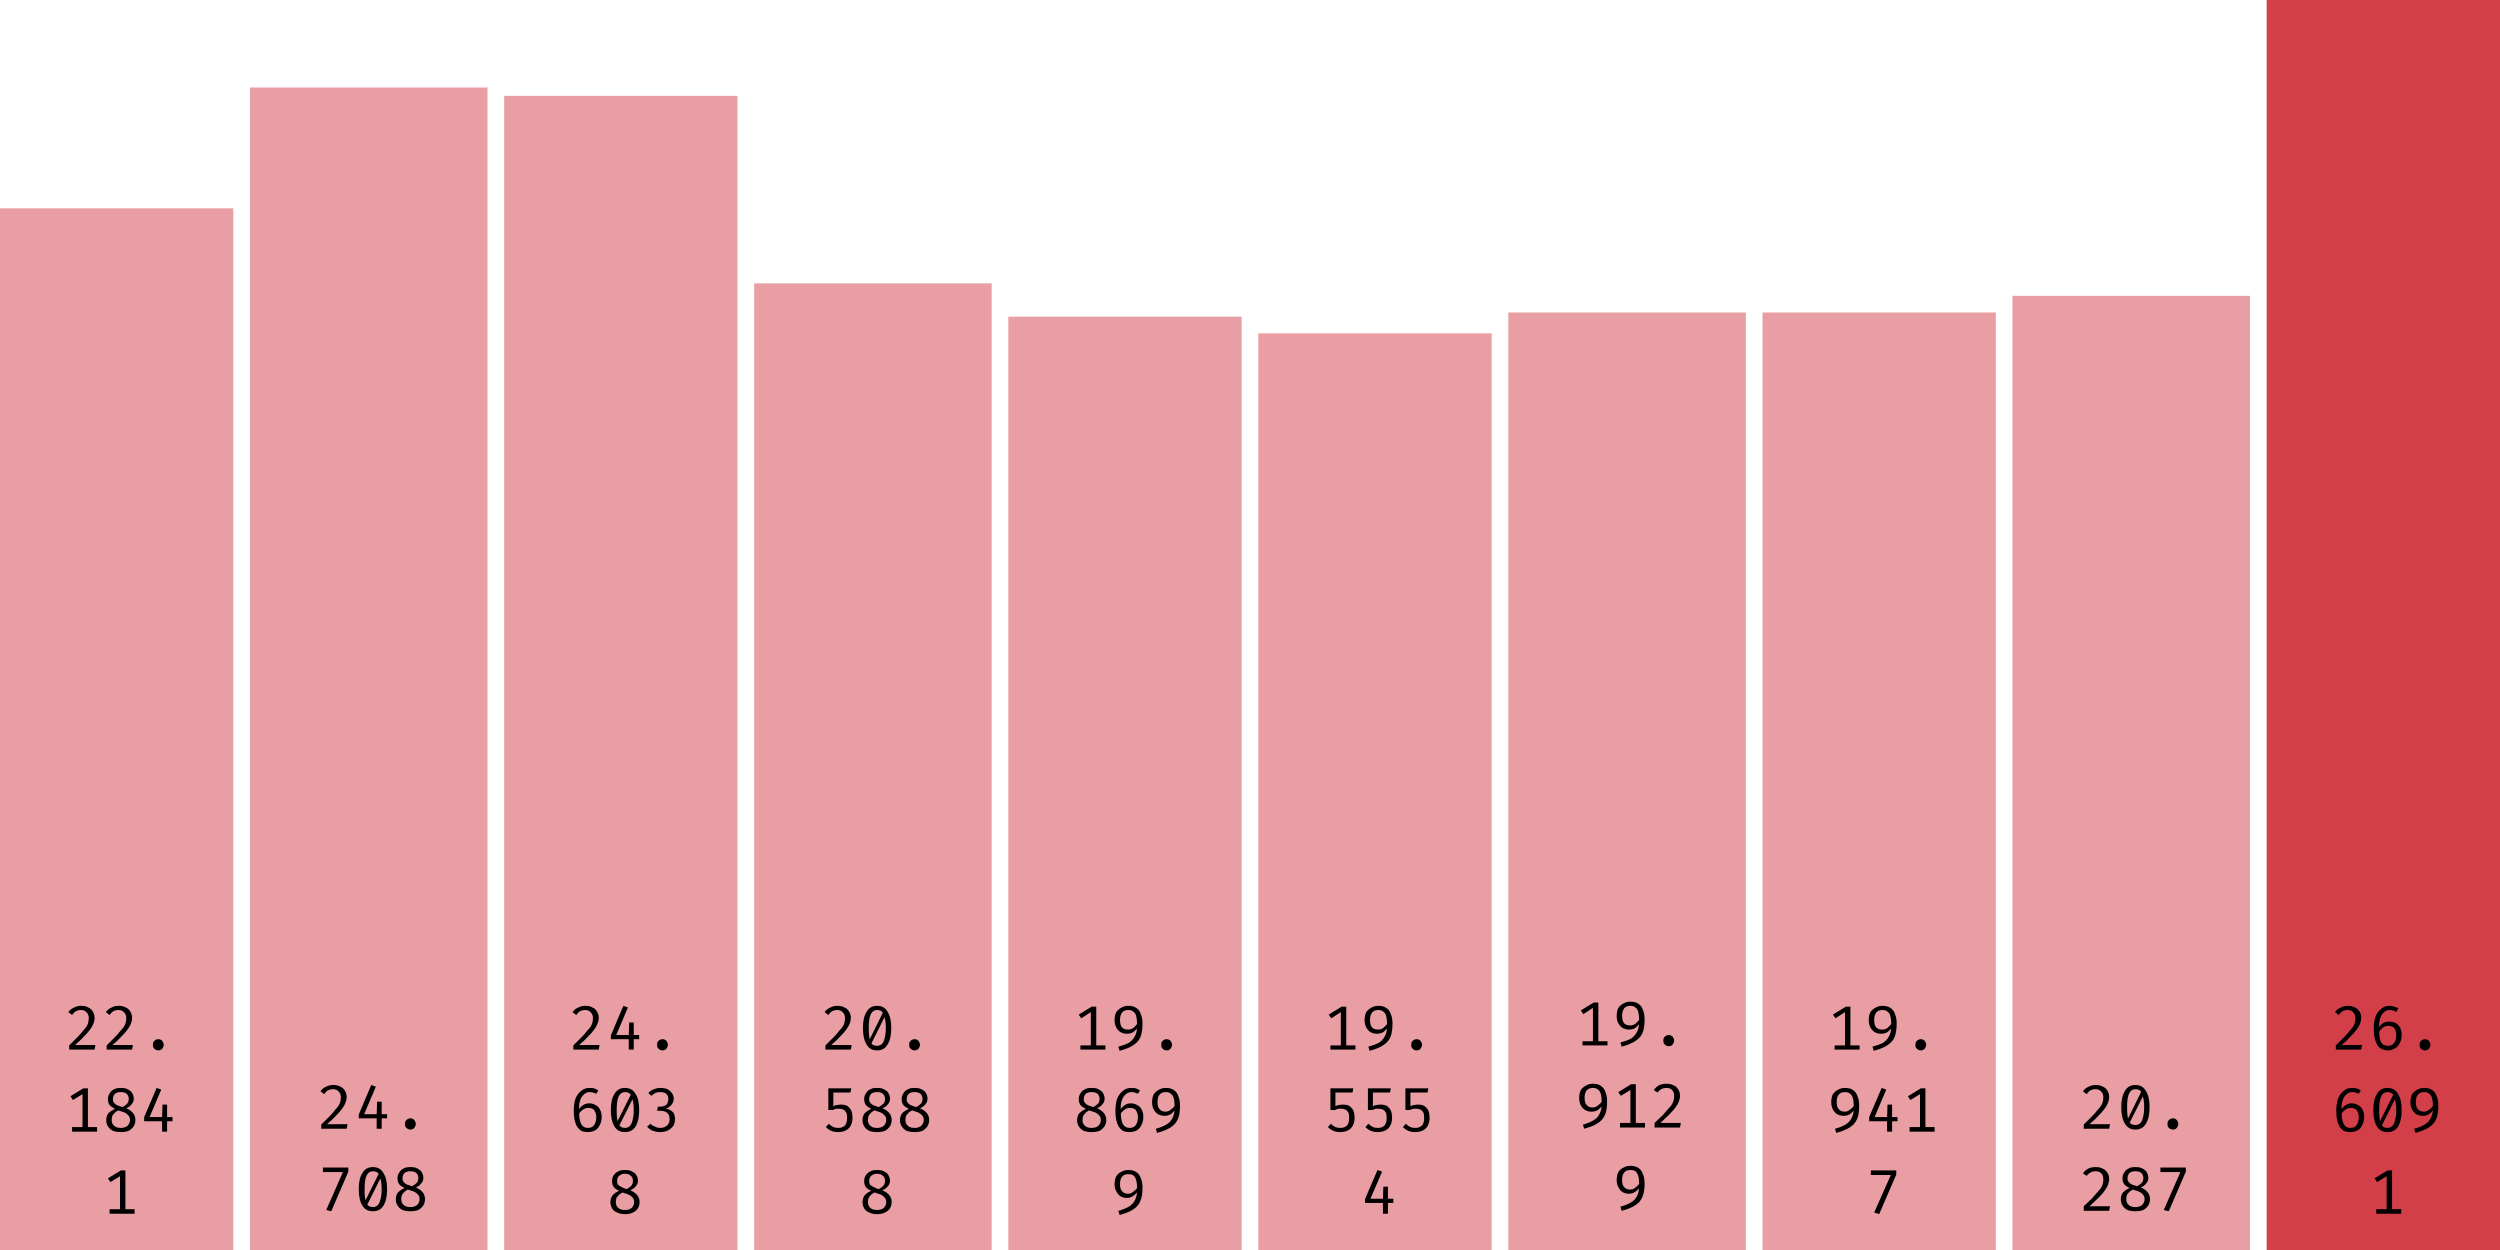
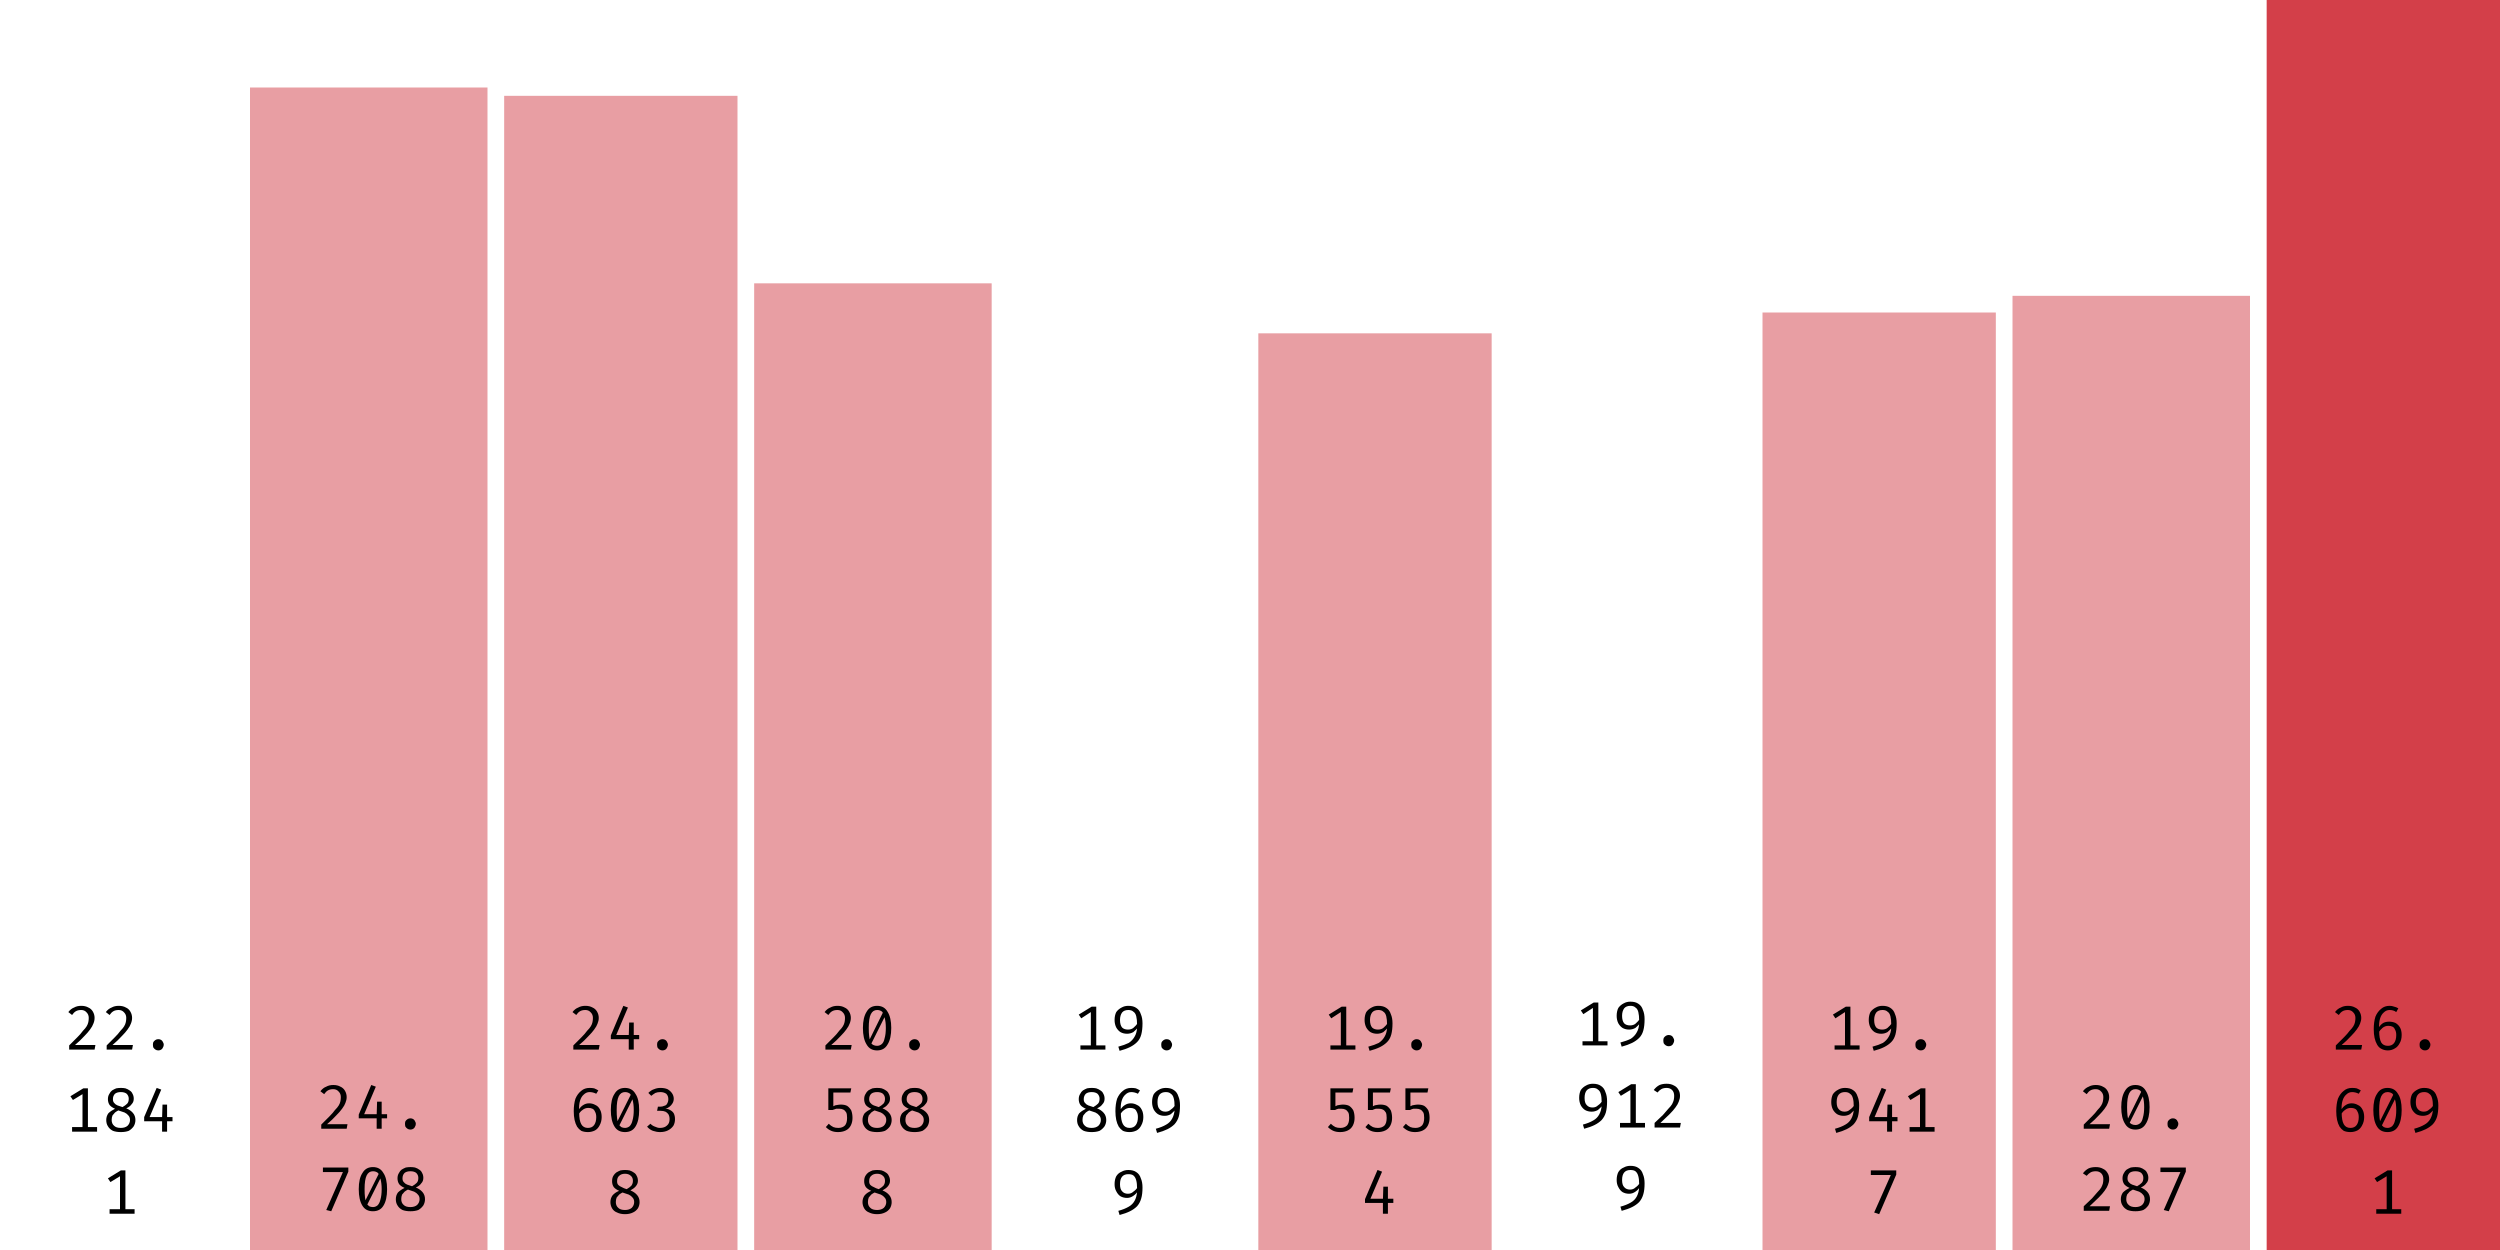
<svg xmlns="http://www.w3.org/2000/svg" width="600" height="300" viewBox="0 0 600 300">
-   <rect x="0" y="50" width="56" height="250" fill="rgba(211, 63, 73, 0.5)" />
  <path fill="black" d="M19.5 241.4L19.5 241.4Q20.5 241.4 21.2 241.8Q21.9 242.1 22.3 242.8Q22.7 243.5 22.7 244.3L22.7 244.3Q22.7 245.0 22.4 245.7Q22.2 246.3 21.6 247.1Q21.1 247.8 20.2 248.7Q19.3 249.7 18.0 250.8L18.0 250.8L22.9 250.8L22.7 251.9L16.6 251.9L16.6 250.9Q17.8 249.7 18.6 248.9Q19.4 248.1 19.9 247.4Q20.5 246.8 20.8 246.3Q21.1 245.8 21.2 245.3Q21.3 244.8 21.3 244.3L21.3 244.3Q21.3 243.5 20.8 243.0Q20.3 242.4 19.5 242.4L19.5 242.4Q18.7 242.4 18.2 242.7Q17.7 243.0 17.3 243.6L17.3 243.6L16.4 242.9Q17 242.1 17.8 241.8Q18.5 241.4 19.5 241.4ZM28.5 241.4L28.5 241.4Q29.5 241.4 30.2 241.8Q30.9 242.1 31.3 242.8Q31.7 243.5 31.7 244.3L31.7 244.3Q31.7 245.0 31.4 245.7Q31.2 246.3 30.6 247.1Q30.1 247.8 29.2 248.7Q28.3 249.7 27.0 250.8L27.0 250.8L31.9 250.8L31.7 251.9L25.6 251.9L25.6 250.9Q26.8 249.7 27.6 248.9Q28.4 248.1 28.9 247.4Q29.5 246.8 29.8 246.3Q30.1 245.8 30.2 245.3Q30.3 244.8 30.3 244.3L30.3 244.3Q30.3 243.5 29.8 243.0Q29.3 242.4 28.5 242.4L28.5 242.4Q27.7 242.4 27.2 242.7Q26.7 243.0 26.3 243.6L26.3 243.6L25.4 242.9Q26 242.1 26.8 241.8Q27.5 241.4 28.5 241.4ZM36.7 250.7L36.7 250.7Q36.7 250.4 36.8 250.1Q37.0 249.8 37.3 249.6Q37.6 249.4 38.0 249.4L38.0 249.4Q38.4 249.4 38.7 249.6Q39.0 249.8 39.1 250.1Q39.3 250.4 39.3 250.7L39.3 250.7Q39.3 251.1 39.1 251.4Q39.0 251.7 38.7 251.9Q38.4 252.1 38.0 252.1L38.0 252.1Q37.6 252.1 37.3 251.9Q37.0 251.7 36.8 251.4Q36.7 251.1 36.7 250.7Z M20 261.2L21.1 261.2L21.1 271.3L19.8 271.3L19.8 262.6L17.5 264.0L16.9 263.1L20 261.2ZM17.3 270.5L23.3 270.5L23.3 271.6L17.3 271.6L17.3 270.5ZM32.1 263.7L32.1 263.7Q32.1 264.5 31.6 265.0Q31.2 265.6 30.3 266.0L30.3 266.0Q31.3 266.4 31.9 267.1Q32.5 267.8 32.5 268.8L32.5 268.8Q32.5 269.6 32.1 270.3Q31.6 271.0 30.9 271.4Q30.1 271.7 29.0 271.7L29.0 271.7Q27.9 271.7 27.1 271.4Q26.3 271.0 25.9 270.3Q25.5 269.7 25.5 268.8L25.5 268.8Q25.5 267.9 26.0 267.2Q26.6 266.6 27.6 266.1L27.6 266.1Q26.7 265.7 26.3 265.2Q25.9 264.6 25.9 263.8L25.9 263.8Q25.9 263.1 26.2 262.6Q26.5 262.0 26.9 261.7Q27.4 261.4 27.9 261.2Q28.5 261.1 29 261.1L29 261.1Q29.6 261.1 30.1 261.2Q30.7 261.4 31.1 261.7Q31.6 262.0 31.8 262.5Q32.1 263.0 32.1 263.7ZM31.2 268.8L31.2 268.8Q31.2 268.1 30.8 267.7Q30.5 267.3 29.9 267.0Q29.2 266.8 28.4 266.5L28.4 266.5Q28.0 266.7 27.6 267.0Q27.3 267.3 27.0 267.7Q26.8 268.2 26.8 268.8L26.8 268.8Q26.8 269.7 27.4 270.2Q27.9 270.7 29.0 270.7L29.0 270.7Q30.0 270.7 30.6 270.2Q31.2 269.6 31.2 268.8ZM27.1 263.8L27.1 263.8Q27.1 264.4 27.4 264.7Q27.7 265.1 28.2 265.3Q28.7 265.5 29.4 265.7L29.4 265.7Q30.1 265.3 30.5 264.9Q30.9 264.5 30.9 263.7L30.9 263.7Q30.9 263.0 30.4 262.5Q29.9 262.1 29 262.1L29 262.1Q28.1 262.1 27.6 262.5Q27.1 263.0 27.1 263.8ZM34.6 268.1L37.6 261.1L38.7 261.5L35.9 268.1L41.4 268.1L41.4 269.1L34.6 269.1L34.6 268.1ZM39.0 265.1L40.1 265.1L40.1 271.6L38.9 271.6L38.9 268.3L39.0 265.1Z M29 280.9L30.1 280.9L30.1 291.0L28.8 291.0L28.8 282.3L26.5 283.7L25.9 282.8L29 280.9ZM26.3 290.2L32.3 290.2L32.3 291.3L26.3 291.3L26.3 290.2Z " />
  <rect x="60" y="21" width="57" height="279" fill="rgba(211, 63, 73, 0.5)" />
  <path fill="black" d="M80.0 260.4L80.0 260.4Q81.0 260.4 81.7 260.8Q82.4 261.1 82.8 261.8Q83.2 262.5 83.2 263.3L83.2 263.3Q83.2 264.0 82.9 264.7Q82.7 265.3 82.1 266.1Q81.6 266.8 80.7 267.7Q79.8 268.7 78.5 269.8L78.5 269.8L83.4 269.8L83.2 270.9L77.1 270.9L77.1 269.9Q78.3 268.7 79.1 267.9Q79.9 267.1 80.4 266.4Q81.0 265.8 81.3 265.3Q81.6 264.8 81.7 264.3Q81.8 263.8 81.8 263.3L81.8 263.3Q81.8 262.5 81.3 262.0Q80.8 261.4 80.0 261.4L80.0 261.4Q79.2 261.4 78.7 261.7Q78.2 262.0 77.8 262.6L77.8 262.6L76.9 261.9Q77.5 261.1 78.3 260.8Q79 260.4 80.0 260.4ZM86.1 267.5L89.1 260.4L90.2 260.8L87.4 267.4L92.9 267.4L92.9 268.4L86.1 268.4L86.1 267.5ZM90.5 264.4L91.6 264.4L91.6 270.9L90.4 270.9L90.4 267.6L90.5 264.4ZM97.2 269.7L97.2 269.7Q97.2 269.4 97.3 269.1Q97.5 268.8 97.8 268.6Q98.1 268.4 98.5 268.4L98.5 268.4Q98.9 268.4 99.2 268.6Q99.5 268.8 99.6 269.1Q99.8 269.4 99.8 269.7L99.8 269.7Q99.8 270.1 99.6 270.4Q99.5 270.7 99.2 270.9Q98.9 271.1 98.5 271.1L98.5 271.1Q98.1 271.1 97.8 270.9Q97.5 270.7 97.3 270.4Q97.2 270.1 97.2 269.7Z M83.6 281.2L79.5 290.7L78.3 290.4L82.3 281.3L77.5 281.3L77.5 280.2L83.6 280.2L83.6 281.2ZM89.5 280.1L89.5 280.1Q91.2 280.1 92.0 281.5Q92.9 282.8 92.9 285.4L92.9 285.4Q92.9 288.0 92.0 289.4Q91.2 290.7 89.5 290.7L89.5 290.7Q87.8 290.7 87.0 289.4Q86.1 288.0 86.1 285.4L86.1 285.4Q86.1 282.8 87.0 281.5Q87.8 280.1 89.5 280.1ZM89.5 281.1L89.5 281.1Q88.5 281.1 88 282.1Q87.5 283.1 87.5 285.4L87.5 285.4Q87.5 286.6 87.6 287.4Q87.7 288.2 87.9 288.7Q88.2 289.2 88.6 289.5Q89.0 289.7 89.5 289.7L89.5 289.7Q90.1 289.7 90.6 289.3Q91.1 288.8 91.3 287.9Q91.6 286.9 91.6 285.4L91.6 285.4Q91.6 283.9 91.3 282.9Q91.1 282.0 90.7 281.5Q90.2 281.1 89.5 281.1ZM87.6 288.3L91.0 281.5L91.4 282.6L88.1 289.2L87.6 288.3ZM101.6 282.7L101.6 282.7Q101.6 283.5 101.1 284.0Q100.7 284.6 99.8 285.0L99.8 285.0Q100.8 285.4 101.4 286.1Q102.0 286.8 102.0 287.8L102.0 287.8Q102.0 288.6 101.6 289.3Q101.1 290.0 100.4 290.4Q99.6 290.7 98.5 290.7L98.5 290.7Q97.4 290.7 96.6 290.4Q95.8 290.0 95.4 289.3Q95.0 288.7 95.0 287.8L95.0 287.8Q95.0 286.9 95.5 286.2Q96.1 285.6 97.1 285.1L97.1 285.1Q96.2 284.7 95.8 284.2Q95.4 283.6 95.4 282.8L95.4 282.8Q95.4 282.1 95.7 281.6Q96.0 281.0 96.4 280.7Q96.9 280.4 97.4 280.2Q98.0 280.1 98.5 280.1L98.5 280.1Q99.1 280.1 99.6 280.2Q100.2 280.4 100.6 280.7Q101.1 281.0 101.3 281.5Q101.6 282.0 101.6 282.7ZM100.7 287.8L100.7 287.8Q100.7 287.1 100.3 286.7Q100.0 286.3 99.4 286.0Q98.7 285.8 97.9 285.5L97.9 285.5Q97.5 285.7 97.1 286.0Q96.8 286.3 96.5 286.7Q96.3 287.2 96.3 287.8L96.3 287.8Q96.3 288.7 96.9 289.2Q97.4 289.7 98.5 289.7L98.5 289.7Q99.5 289.7 100.1 289.2Q100.7 288.6 100.7 287.8ZM96.6 282.8L96.6 282.8Q96.6 283.4 96.9 283.7Q97.2 284.1 97.7 284.3Q98.2 284.5 98.9 284.7L98.9 284.7Q99.6 284.3 100.0 283.9Q100.4 283.5 100.4 282.7L100.4 282.7Q100.4 282.0 99.9 281.5Q99.4 281.1 98.5 281.1L98.5 281.1Q97.6 281.1 97.1 281.5Q96.6 282.0 96.6 282.8Z " />
  <rect x="121" y="23" width="56" height="277" fill="rgba(211, 63, 73, 0.5)" />
  <path fill="black" d="M140.5 241.4L140.5 241.4Q141.5 241.4 142.2 241.8Q142.9 242.1 143.3 242.8Q143.7 243.5 143.7 244.3L143.7 244.3Q143.7 245.0 143.4 245.7Q143.2 246.3 142.6 247.1Q142.1 247.8 141.2 248.7Q140.3 249.7 139.0 250.8L139.0 250.8L143.9 250.8L143.7 251.9L137.6 251.9L137.6 250.9Q138.8 249.7 139.6 248.9Q140.4 248.1 140.9 247.4Q141.5 246.8 141.8 246.3Q142.1 245.8 142.2 245.3Q142.3 244.8 142.3 244.3L142.3 244.3Q142.3 243.5 141.8 243.0Q141.3 242.4 140.5 242.4L140.5 242.4Q139.7 242.4 139.2 242.7Q138.7 243.0 138.3 243.6L138.3 243.6L137.4 242.9Q138 242.1 138.8 241.8Q139.5 241.4 140.5 241.4ZM146.6 248.5L149.6 241.4L150.7 241.8L147.9 248.4L153.4 248.4L153.4 249.4L146.6 249.4L146.6 248.5ZM151.0 245.4L152.1 245.4L152.1 251.9L150.9 251.9L150.9 248.6L151.0 245.4ZM157.7 250.7L157.7 250.7Q157.7 250.4 157.8 250.1Q158.0 249.8 158.3 249.6Q158.6 249.4 159.0 249.4L159.0 249.4Q159.4 249.4 159.7 249.6Q160.0 249.8 160.1 250.1Q160.3 250.4 160.3 250.7L160.3 250.7Q160.3 251.1 160.1 251.4Q160.0 251.7 159.7 251.9Q159.4 252.1 159.0 252.1L159.0 252.1Q158.6 252.1 158.3 251.9Q158.0 251.7 157.8 251.4Q157.7 251.1 157.7 250.7Z M141.5 261.1L141.5 261.1Q142.1 261.1 142.6 261.2Q143.1 261.4 143.6 261.7L143.6 261.7L143.1 262.5Q142.7 262.3 142.3 262.2Q141.9 262.1 141.5 262.1L141.5 262.1Q140.7 262.1 140.1 262.7Q139.5 263.2 139.2 264.2Q138.9 265.2 139.0 266.6L139.0 266.6L139.0 267.0Q139.0 268.9 139.5 269.8Q140.0 270.7 141.1 270.7L141.1 270.7Q142.1 270.7 142.6 270.0Q143.1 269.3 143.1 268.1L143.1 268.1Q143.1 267.3 142.8 266.8Q142.6 266.3 142.2 266.1Q141.8 265.9 141.2 265.9L141.2 265.9Q140.4 265.9 139.8 266.4Q139.2 266.8 138.8 267.6L138.8 267.6L138.8 266.5Q139.3 265.6 140.0 265.2Q140.6 264.8 141.4 264.8L141.4 264.8Q142.2 264.8 142.9 265.2Q143.6 265.5 144.0 266.3Q144.4 267.0 144.4 268.1L144.4 268.1Q144.4 269.2 143.9 270.1Q143.5 270.9 142.8 271.3Q142.0 271.7 141.1 271.7L141.1 271.7Q140.2 271.7 139.5 271.4Q138.9 271.0 138.5 270.4Q138.1 269.7 137.9 268.8Q137.7 267.8 137.7 266.7L137.7 266.7Q137.7 265.0 138.1 263.7Q138.6 262.5 139.5 261.8Q140.3 261.1 141.5 261.1ZM150 261.1L150 261.1Q151.7 261.1 152.5 262.5Q153.4 263.8 153.4 266.4L153.4 266.4Q153.4 269.0 152.5 270.4Q151.7 271.7 150 271.7L150 271.7Q148.3 271.7 147.5 270.4Q146.6 269.0 146.6 266.4L146.6 266.4Q146.6 263.8 147.5 262.5Q148.3 261.1 150 261.1ZM150 262.1L150 262.1Q149.0 262.1 148.5 263.1Q148.0 264.1 148.0 266.4L148.0 266.4Q148.0 267.6 148.1 268.4Q148.2 269.2 148.4 269.7Q148.7 270.2 149.1 270.5Q149.5 270.7 150 270.7L150 270.7Q150.6 270.7 151.1 270.3Q151.6 269.8 151.8 268.9Q152.1 267.9 152.1 266.4L152.1 266.4Q152.1 264.9 151.8 263.9Q151.6 263.0 151.2 262.5Q150.7 262.1 150 262.1ZM148.1 269.3L151.5 262.5L151.9 263.6L148.6 270.2L148.1 269.3ZM158.5 261.1L158.5 261.1Q159.5 261.1 160.2 261.4Q160.9 261.8 161.3 262.4Q161.7 263.0 161.7 263.7L161.7 263.7Q161.7 264.3 161.4 264.8Q161.1 265.3 160.7 265.6Q160.2 266.0 159.7 266.1L159.7 266.1Q160.3 266.1 160.8 266.4Q161.4 266.7 161.7 267.2Q162.0 267.8 162.0 268.6L162.0 268.6Q162.0 269.5 161.6 270.2Q161.1 270.9 160.3 271.3Q159.5 271.7 158.4 271.7L158.4 271.7Q157.6 271.7 156.7 271.4Q155.9 271.1 155.3 270.4L155.3 270.4L156.1 269.7Q156.6 270.2 157.2 270.4Q157.8 270.7 158.4 270.7L158.4 270.7Q159.5 270.7 160.1 270.1Q160.7 269.6 160.7 268.6L160.7 268.6Q160.7 267.9 160.4 267.4Q160.1 267.0 159.7 266.8Q159.2 266.6 158.6 266.6L158.6 266.6L157.7 266.6L157.9 265.6L158.5 265.6Q159.0 265.6 159.4 265.4Q159.9 265.3 160.1 264.9Q160.4 264.4 160.4 263.8L160.4 263.8Q160.4 263.0 159.9 262.5Q159.3 262.1 158.5 262.1L158.5 262.1Q157.8 262.1 157.3 262.3Q156.8 262.6 156.3 263.0L156.3 263.0L155.6 262.3Q156.3 261.6 157.0 261.4Q157.7 261.1 158.5 261.1Z M153.1 283.4L153.1 283.4Q153.1 284.1 152.6 284.7Q152.2 285.2 151.3 285.7L151.3 285.7Q152.3 286.1 152.9 286.8Q153.5 287.5 153.5 288.5L153.5 288.5Q153.5 289.3 153.1 290.0Q152.6 290.7 151.9 291.0Q151.1 291.4 150.0 291.4L150.0 291.4Q148.9 291.4 148.1 291.0Q147.3 290.7 146.9 290.0Q146.5 289.3 146.5 288.5L146.5 288.5Q146.5 287.6 147.0 286.9Q147.6 286.2 148.6 285.8L148.6 285.8Q147.7 285.4 147.3 284.9Q146.9 284.3 146.9 283.5L146.9 283.5Q146.9 282.7 147.2 282.2Q147.5 281.7 147.9 281.4Q148.4 281.1 148.9 280.9Q149.5 280.8 150 280.8L150 280.8Q150.6 280.8 151.1 280.9Q151.7 281.1 152.1 281.4Q152.6 281.7 152.8 282.2Q153.1 282.7 153.1 283.4ZM152.2 288.5L152.2 288.5Q152.2 287.8 151.8 287.4Q151.5 287.0 150.9 286.7Q150.2 286.5 149.4 286.2L149.4 286.2Q149.0 286.4 148.6 286.7Q148.3 287.0 148.0 287.4Q147.8 287.9 147.8 288.5L147.8 288.5Q147.8 289.4 148.4 289.9Q148.9 290.4 150.0 290.4L150.0 290.4Q151.0 290.4 151.6 289.9Q152.2 289.3 152.2 288.5ZM148.1 283.5L148.1 283.5Q148.1 284.1 148.4 284.4Q148.7 284.7 149.2 284.9Q149.7 285.2 150.4 285.4L150.4 285.4Q151.1 285.0 151.5 284.6Q151.9 284.1 151.9 283.4L151.9 283.4Q151.9 282.6 151.4 282.2Q150.9 281.7 150 281.7L150 281.7Q149.1 281.7 148.6 282.2Q148.1 282.6 148.1 283.5Z " />
  <rect x="181" y="68" width="57" height="232" fill="rgba(211, 63, 73, 0.5)" />
  <path fill="black" d="M201.0 241.4L201.0 241.4Q202.0 241.4 202.7 241.8Q203.4 242.1 203.8 242.8Q204.2 243.5 204.2 244.3L204.2 244.3Q204.2 245.0 203.9 245.7Q203.7 246.3 203.1 247.1Q202.6 247.8 201.7 248.7Q200.8 249.7 199.5 250.8L199.5 250.8L204.4 250.8L204.2 251.9L198.1 251.9L198.1 250.9Q199.3 249.7 200.1 248.9Q200.9 248.1 201.4 247.4Q202.0 246.8 202.3 246.3Q202.6 245.8 202.7 245.3Q202.8 244.8 202.8 244.3L202.8 244.3Q202.8 243.5 202.3 243.0Q201.8 242.4 201.0 242.4L201.0 242.4Q200.2 242.4 199.7 242.7Q199.2 243.0 198.8 243.6L198.8 243.6L197.9 242.9Q198.5 242.1 199.3 241.8Q200 241.4 201.0 241.4ZM210.5 241.4L210.5 241.4Q212.2 241.4 213.0 242.8Q213.9 244.2 213.9 246.7L213.9 246.7Q213.9 249.3 213.0 250.7Q212.2 252.1 210.5 252.1L210.5 252.1Q208.8 252.1 208.0 250.7Q207.1 249.3 207.1 246.7L207.1 246.7Q207.1 244.2 208.0 242.8Q208.8 241.4 210.5 241.4ZM210.5 242.4L210.5 242.4Q209.5 242.4 209 243.4Q208.5 244.4 208.5 246.7L208.5 246.7Q208.5 247.9 208.6 248.7Q208.7 249.5 208.9 250.1Q209.2 250.6 209.6 250.8Q210.0 251.0 210.5 251.0L210.5 251.0Q211.1 251.0 211.6 250.6Q212.1 250.2 212.3 249.2Q212.6 248.2 212.6 246.7L212.6 246.7Q212.6 245.2 212.3 244.2Q212.1 243.3 211.7 242.8Q211.2 242.4 210.5 242.4ZM208.6 249.7L212.0 242.8L212.4 243.9L209.1 250.5L208.6 249.7ZM218.2 250.7L218.2 250.7Q218.2 250.4 218.3 250.1Q218.5 249.8 218.8 249.6Q219.1 249.4 219.5 249.4L219.5 249.4Q219.9 249.4 220.2 249.6Q220.5 249.8 220.6 250.1Q220.8 250.4 220.8 250.7L220.8 250.7Q220.8 251.1 220.6 251.4Q220.5 251.7 220.2 251.9Q219.9 252.1 219.5 252.1L219.5 252.1Q219.1 252.1 218.8 251.9Q218.5 251.7 218.3 251.4Q218.2 251.1 218.2 250.7Z M198.8 261.2L204.3 261.2L204.1 262.2L200.0 262.2L200.0 265.5Q200.5 265.2 200.9 265.2Q201.4 265.1 201.8 265.1L201.8 265.1Q202.7 265.1 203.3 265.4Q203.9 265.8 204.3 266.5Q204.6 267.3 204.6 268.3L204.6 268.3Q204.6 269.3 204.2 270.1Q203.8 270.9 203 271.3Q202.2 271.7 201.1 271.7L201.1 271.7Q200.2 271.7 199.5 271.4Q198.8 271.1 198.2 270.5L198.2 270.5L198.9 269.7Q199.4 270.2 200.0 270.5Q200.5 270.7 201.2 270.7L201.2 270.7Q202.2 270.7 202.8 270.1Q203.3 269.5 203.3 268.3L203.3 268.3Q203.3 267.4 203.1 267.0Q202.8 266.5 202.4 266.3Q202.0 266.1 201.5 266.1L201.5 266.1Q201.0 266.1 200.7 266.1Q200.3 266.2 199.8 266.4L199.8 266.4L198.8 266.4L198.8 261.2ZM213.6 263.7L213.6 263.7Q213.6 264.5 213.1 265.0Q212.7 265.6 211.8 266.0L211.8 266.0Q212.8 266.4 213.4 267.1Q214.0 267.8 214.0 268.8L214.0 268.8Q214.0 269.6 213.6 270.3Q213.1 271.0 212.4 271.4Q211.6 271.7 210.5 271.7L210.5 271.7Q209.4 271.7 208.6 271.4Q207.8 271.0 207.4 270.3Q207.0 269.7 207.0 268.8L207.0 268.8Q207.0 267.9 207.5 267.2Q208.1 266.6 209.1 266.1L209.1 266.1Q208.2 265.7 207.8 265.2Q207.4 264.6 207.4 263.8L207.4 263.8Q207.4 263.1 207.7 262.6Q208.0 262.0 208.4 261.7Q208.9 261.4 209.4 261.2Q210.0 261.1 210.5 261.1L210.5 261.1Q211.1 261.1 211.6 261.2Q212.2 261.4 212.6 261.7Q213.1 262.0 213.3 262.5Q213.6 263.0 213.6 263.7ZM212.7 268.8L212.7 268.8Q212.7 268.1 212.3 267.7Q212.0 267.3 211.4 267.0Q210.7 266.8 209.9 266.5L209.9 266.5Q209.5 266.7 209.1 267.0Q208.8 267.3 208.5 267.7Q208.3 268.2 208.3 268.8L208.3 268.8Q208.3 269.7 208.9 270.2Q209.4 270.7 210.5 270.7L210.5 270.7Q211.5 270.7 212.1 270.2Q212.7 269.6 212.7 268.8ZM208.6 263.8L208.6 263.8Q208.6 264.4 208.9 264.7Q209.2 265.1 209.7 265.3Q210.2 265.5 210.9 265.7L210.9 265.7Q211.6 265.3 212.0 264.9Q212.4 264.5 212.4 263.7L212.4 263.7Q212.4 263.0 211.9 262.5Q211.4 262.1 210.5 262.1L210.5 262.1Q209.6 262.1 209.1 262.5Q208.6 263.0 208.6 263.8ZM222.6 263.7L222.6 263.7Q222.6 264.5 222.1 265.0Q221.7 265.6 220.8 266.0L220.8 266.0Q221.8 266.4 222.4 267.1Q223.0 267.8 223.0 268.8L223.0 268.8Q223.0 269.6 222.6 270.3Q222.1 271.0 221.4 271.4Q220.6 271.7 219.5 271.7L219.5 271.7Q218.4 271.7 217.6 271.4Q216.8 271.0 216.4 270.3Q216.0 269.7 216.0 268.8L216.0 268.8Q216.0 267.9 216.5 267.2Q217.1 266.6 218.1 266.1L218.1 266.1Q217.2 265.7 216.8 265.2Q216.4 264.6 216.4 263.8L216.4 263.8Q216.4 263.1 216.7 262.6Q217.0 262.0 217.4 261.7Q217.9 261.4 218.4 261.2Q219.0 261.1 219.5 261.1L219.5 261.1Q220.1 261.1 220.6 261.2Q221.2 261.4 221.6 261.7Q222.1 262.0 222.3 262.5Q222.6 263.0 222.6 263.7ZM221.7 268.8L221.7 268.8Q221.7 268.1 221.3 267.7Q221.0 267.3 220.4 267.0Q219.7 266.8 218.9 266.5L218.9 266.5Q218.5 266.7 218.1 267.0Q217.8 267.3 217.5 267.7Q217.3 268.2 217.3 268.8L217.3 268.8Q217.3 269.7 217.9 270.2Q218.4 270.7 219.5 270.7L219.5 270.7Q220.5 270.7 221.1 270.2Q221.7 269.6 221.7 268.8ZM217.6 263.8L217.6 263.8Q217.6 264.4 217.9 264.7Q218.2 265.1 218.7 265.3Q219.2 265.5 219.9 265.7L219.9 265.7Q220.6 265.3 221.0 264.9Q221.4 264.5 221.4 263.7L221.4 263.7Q221.4 263.0 220.9 262.5Q220.4 262.1 219.5 262.1L219.5 262.1Q218.6 262.1 218.1 262.5Q217.6 263.0 217.6 263.8Z M213.6 283.4L213.6 283.4Q213.6 284.1 213.1 284.7Q212.7 285.2 211.8 285.7L211.8 285.7Q212.8 286.1 213.4 286.8Q214.0 287.5 214.0 288.5L214.0 288.5Q214.0 289.3 213.6 290.0Q213.1 290.7 212.4 291.0Q211.6 291.4 210.5 291.4L210.5 291.4Q209.4 291.4 208.6 291.0Q207.8 290.7 207.4 290.0Q207.0 289.3 207.0 288.5L207.0 288.5Q207.0 287.6 207.5 286.9Q208.1 286.2 209.1 285.8L209.1 285.8Q208.2 285.4 207.8 284.9Q207.4 284.3 207.4 283.5L207.4 283.5Q207.4 282.7 207.7 282.2Q208.0 281.7 208.4 281.4Q208.9 281.1 209.4 280.9Q210.0 280.8 210.5 280.8L210.5 280.8Q211.1 280.8 211.6 280.9Q212.2 281.1 212.6 281.4Q213.1 281.7 213.3 282.2Q213.6 282.7 213.6 283.4ZM212.7 288.5L212.7 288.5Q212.7 287.8 212.3 287.4Q212.0 287.0 211.4 286.7Q210.7 286.5 209.9 286.2L209.9 286.2Q209.5 286.4 209.1 286.7Q208.8 287.0 208.5 287.4Q208.3 287.9 208.3 288.5L208.3 288.5Q208.3 289.4 208.9 289.9Q209.4 290.4 210.5 290.4L210.5 290.4Q211.5 290.4 212.1 289.9Q212.7 289.3 212.7 288.5ZM208.6 283.5L208.6 283.5Q208.6 284.1 208.9 284.4Q209.2 284.7 209.7 284.9Q210.2 285.2 210.9 285.4L210.9 285.4Q211.6 285.0 212.0 284.6Q212.4 284.1 212.4 283.4L212.4 283.4Q212.4 282.6 211.9 282.2Q211.4 281.7 210.5 281.7L210.5 281.7Q209.6 281.7 209.1 282.2Q208.6 282.6 208.6 283.5Z " />
-   <rect x="242" y="76" width="56" height="224" fill="rgba(211, 63, 73, 0.5)" />
  <path fill="black" d="M262 241.6L263.1 241.6L263.1 251.6L261.8 251.6L261.8 242.9L259.5 244.4L258.9 243.5L262 241.6ZM259.3 250.9L265.3 250.9L265.3 251.9L259.3 251.9L259.3 250.9ZM270.8 241.4L270.8 241.4Q272.0 241.4 272.7 241.9Q273.5 242.4 273.8 243.4Q274.2 244.3 274.2 245.6L274.2 245.6Q274.2 247.2 273.9 248.3Q273.6 249.4 272.9 250.1Q272.2 250.8 271.2 251.3Q270.2 251.8 268.7 252.2L268.7 252.2L268.4 251.2Q269.9 250.8 270.9 250.3Q271.8 249.7 272.3 248.8Q272.8 248.0 272.9 246.7L272.9 246.7L272.9 246.0Q272.9 244.7 272.7 243.9Q272.5 243.1 272.0 242.8Q271.6 242.4 270.8 242.4L270.8 242.4Q269.8 242.4 269.3 243.0Q268.8 243.7 268.8 244.8L268.8 244.8Q268.8 246.0 269.3 246.6Q269.8 247.1 270.7 247.1L270.7 247.1Q271.5 247.1 272.0 246.7Q272.6 246.2 273.1 245.5L273.1 245.5L273.1 246.6Q272.6 247.2 272.0 247.7Q271.3 248.1 270.5 248.1L270.5 248.1Q269.6 248.1 268.9 247.7Q268.3 247.3 267.9 246.6Q267.5 245.8 267.5 244.8L267.5 244.8Q267.5 243.7 267.9 242.9Q268.4 242.2 269.2 241.8Q269.9 241.4 270.8 241.4ZM278.7 250.7L278.7 250.7Q278.7 250.4 278.8 250.1Q279.0 249.8 279.3 249.6Q279.6 249.4 280.0 249.4L280.0 249.4Q280.4 249.4 280.7 249.6Q281.0 249.8 281.1 250.1Q281.3 250.4 281.3 250.7L281.3 250.7Q281.3 251.1 281.1 251.4Q281.0 251.7 280.7 251.9Q280.4 252.1 280.0 252.1L280.0 252.1Q279.6 252.1 279.3 251.9Q279.0 251.7 278.8 251.4Q278.7 251.1 278.7 250.7Z M265.1 263.7L265.1 263.7Q265.1 264.5 264.6 265.0Q264.2 265.6 263.3 266.0L263.3 266.0Q264.3 266.4 264.9 267.1Q265.5 267.8 265.5 268.8L265.5 268.8Q265.5 269.6 265.1 270.3Q264.6 271.0 263.9 271.4Q263.1 271.7 262.0 271.7L262.0 271.7Q260.9 271.7 260.1 271.4Q259.3 271.0 258.9 270.3Q258.5 269.7 258.5 268.8L258.5 268.8Q258.5 267.9 259.0 267.2Q259.6 266.6 260.6 266.1L260.6 266.1Q259.7 265.7 259.3 265.2Q258.9 264.6 258.9 263.8L258.9 263.8Q258.9 263.1 259.2 262.6Q259.5 262.0 259.9 261.7Q260.4 261.4 260.9 261.2Q261.5 261.1 262 261.1L262 261.1Q262.6 261.1 263.1 261.2Q263.7 261.4 264.1 261.7Q264.6 262.0 264.8 262.5Q265.1 263.0 265.1 263.7ZM264.2 268.8L264.2 268.8Q264.2 268.1 263.8 267.7Q263.5 267.3 262.9 267.0Q262.2 266.8 261.4 266.5L261.4 266.5Q261.0 266.7 260.6 267.0Q260.3 267.3 260.0 267.7Q259.8 268.2 259.8 268.8L259.8 268.8Q259.8 269.7 260.4 270.2Q260.9 270.7 262.0 270.7L262.0 270.7Q263.0 270.7 263.6 270.2Q264.2 269.6 264.2 268.8ZM260.1 263.8L260.1 263.8Q260.1 264.4 260.4 264.7Q260.7 265.1 261.2 265.3Q261.7 265.5 262.4 265.7L262.4 265.7Q263.1 265.3 263.5 264.9Q263.9 264.5 263.9 263.7L263.9 263.7Q263.9 263.0 263.4 262.5Q262.9 262.1 262 262.1L262 262.1Q261.1 262.1 260.6 262.5Q260.1 263.0 260.1 263.8ZM271.5 261.1L271.5 261.1Q272.1 261.1 272.6 261.2Q273.1 261.4 273.6 261.7L273.6 261.7L273.1 262.5Q272.7 262.3 272.3 262.2Q271.9 262.1 271.5 262.1L271.5 262.1Q270.7 262.1 270.1 262.7Q269.5 263.2 269.2 264.2Q268.9 265.2 269.0 266.6L269.0 266.6L269.0 267.0Q269.0 268.9 269.5 269.8Q270.0 270.7 271.1 270.7L271.1 270.7Q272.1 270.7 272.6 270.0Q273.1 269.3 273.1 268.1L273.1 268.1Q273.1 267.3 272.8 266.8Q272.6 266.3 272.2 266.1Q271.8 265.9 271.2 265.9L271.2 265.9Q270.4 265.9 269.8 266.4Q269.2 266.8 268.8 267.6L268.8 267.6L268.8 266.5Q269.3 265.6 270.0 265.2Q270.6 264.8 271.4 264.8L271.4 264.8Q272.2 264.8 272.9 265.2Q273.6 265.5 274.0 266.3Q274.4 267.0 274.4 268.1L274.4 268.1Q274.4 269.2 273.9 270.1Q273.5 270.9 272.8 271.3Q272.0 271.7 271.1 271.7L271.1 271.7Q270.2 271.7 269.5 271.4Q268.9 271.0 268.5 270.4Q268.1 269.7 267.9 268.8Q267.7 267.8 267.7 266.7L267.7 266.7Q267.7 265.0 268.1 263.7Q268.6 262.5 269.5 261.8Q270.3 261.1 271.5 261.1ZM279.8 261.1L279.8 261.1Q281.0 261.1 281.7 261.6Q282.5 262.1 282.8 263.1Q283.2 264.0 283.2 265.3L283.2 265.3Q283.2 266.9 282.9 268.0Q282.6 269.0 281.9 269.8Q281.2 270.5 280.2 271.0Q279.2 271.5 277.7 271.9L277.7 271.9L277.4 270.9Q278.9 270.5 279.9 269.9Q280.8 269.4 281.3 268.5Q281.8 267.6 281.9 266.4L281.9 266.4L281.9 265.6Q281.9 264.3 281.7 263.6Q281.5 262.8 281.0 262.5Q280.6 262.1 279.8 262.1L279.8 262.1Q278.8 262.1 278.3 262.7Q277.8 263.3 277.8 264.5L277.8 264.5Q277.8 265.7 278.3 266.2Q278.8 266.8 279.7 266.8L279.7 266.8Q280.5 266.8 281.0 266.3Q281.6 265.9 282.1 265.2L282.1 265.2L282.1 266.3Q281.6 266.9 281.0 267.4Q280.3 267.8 279.5 267.8L279.5 267.8Q278.6 267.8 277.9 267.4Q277.3 267.0 276.9 266.3Q276.5 265.5 276.5 264.5L276.5 264.5Q276.5 263.4 276.9 262.6Q277.4 261.9 278.2 261.5Q278.9 261.1 279.8 261.1Z M270.8 280.8L270.8 280.8Q272.0 280.8 272.7 281.3Q273.5 281.8 273.8 282.8Q274.2 283.7 274.2 285.0L274.2 285.0Q274.2 286.6 273.9 287.6Q273.6 288.7 272.9 289.5Q272.2 290.2 271.2 290.7Q270.2 291.2 268.7 291.6L268.7 291.6L268.4 290.6Q269.9 290.2 270.9 289.6Q271.8 289.1 272.3 288.2Q272.8 287.3 272.9 286.0L272.9 286.0L272.9 285.3Q272.9 284.0 272.7 283.3Q272.5 282.5 272.0 282.1Q271.6 281.8 270.8 281.8L270.8 281.8Q269.8 281.8 269.3 282.4Q268.8 283.0 268.8 284.2L268.8 284.2Q268.8 285.4 269.3 285.9Q269.8 286.5 270.7 286.5L270.7 286.5Q271.5 286.5 272.0 286.0Q272.6 285.6 273.1 284.9L273.1 284.9L273.1 285.9Q272.6 286.6 272.0 287.0Q271.3 287.5 270.5 287.5L270.5 287.5Q269.6 287.5 268.9 287.1Q268.3 286.7 267.9 285.9Q267.5 285.2 267.5 284.2L267.5 284.2Q267.5 283.1 267.9 282.3Q268.4 281.5 269.2 281.2Q269.9 280.8 270.8 280.8Z " />
  <rect x="302" y="80" width="56" height="220" fill="rgba(211, 63, 73, 0.5)" />
  <path fill="black" d="M322 241.6L323.1 241.6L323.1 251.6L321.8 251.6L321.8 242.9L319.5 244.4L318.9 243.5L322 241.6ZM319.3 250.9L325.3 250.9L325.3 251.9L319.3 251.9L319.3 250.9ZM330.8 241.4L330.8 241.4Q332.0 241.4 332.7 241.9Q333.5 242.4 333.8 243.4Q334.2 244.3 334.2 245.6L334.2 245.6Q334.2 247.2 333.9 248.3Q333.6 249.4 332.9 250.1Q332.2 250.8 331.2 251.3Q330.2 251.8 328.7 252.2L328.7 252.2L328.4 251.2Q329.9 250.8 330.9 250.3Q331.8 249.7 332.3 248.8Q332.8 248.0 332.9 246.7L332.9 246.7L332.9 246.0Q332.9 244.7 332.7 243.9Q332.5 243.1 332.0 242.8Q331.6 242.4 330.8 242.4L330.8 242.4Q329.8 242.4 329.3 243.0Q328.8 243.7 328.8 244.8L328.8 244.8Q328.8 246.0 329.3 246.6Q329.8 247.1 330.7 247.1L330.7 247.1Q331.5 247.1 332.0 246.7Q332.6 246.2 333.1 245.5L333.1 245.5L333.1 246.6Q332.6 247.2 332.0 247.7Q331.3 248.1 330.5 248.1L330.5 248.1Q329.6 248.1 328.9 247.7Q328.3 247.3 327.9 246.6Q327.5 245.8 327.5 244.8L327.5 244.8Q327.5 243.7 327.9 242.9Q328.4 242.2 329.2 241.8Q329.9 241.4 330.8 241.4ZM338.7 250.7L338.7 250.7Q338.7 250.4 338.8 250.1Q339.0 249.8 339.3 249.6Q339.6 249.4 340.0 249.4L340.0 249.4Q340.4 249.4 340.7 249.6Q341.0 249.8 341.1 250.1Q341.3 250.4 341.3 250.7L341.3 250.7Q341.3 251.1 341.1 251.4Q341.0 251.7 340.7 251.9Q340.4 252.1 340.0 252.1L340.0 252.1Q339.6 252.1 339.3 251.9Q339.0 251.7 338.8 251.4Q338.7 251.1 338.7 250.7Z M319.3 261.2L324.8 261.2L324.6 262.2L320.5 262.2L320.5 265.5Q321.0 265.2 321.4 265.2Q321.9 265.1 322.3 265.1L322.3 265.1Q323.2 265.1 323.8 265.4Q324.4 265.8 324.8 266.5Q325.1 267.3 325.1 268.3L325.1 268.3Q325.1 269.3 324.7 270.1Q324.3 270.9 323.5 271.3Q322.7 271.7 321.6 271.7L321.6 271.7Q320.7 271.7 320.0 271.4Q319.3 271.1 318.7 270.5L318.7 270.5L319.4 269.7Q319.9 270.2 320.5 270.5Q321.0 270.7 321.7 270.7L321.7 270.7Q322.7 270.7 323.3 270.1Q323.8 269.5 323.8 268.3L323.8 268.3Q323.8 267.4 323.6 267.0Q323.3 266.5 322.9 266.3Q322.5 266.1 322.0 266.1L322.0 266.1Q321.5 266.1 321.2 266.1Q320.8 266.2 320.4 266.4L320.4 266.4L319.3 266.4L319.3 261.2ZM328.3 261.2L333.8 261.2L333.6 262.2L329.5 262.2L329.5 265.5Q330.0 265.2 330.4 265.2Q330.9 265.1 331.3 265.1L331.3 265.1Q332.2 265.1 332.8 265.4Q333.4 265.8 333.8 266.5Q334.1 267.3 334.1 268.3L334.1 268.3Q334.1 269.3 333.7 270.1Q333.3 270.9 332.5 271.3Q331.7 271.7 330.6 271.7L330.6 271.7Q329.7 271.7 329.0 271.4Q328.3 271.1 327.7 270.5L327.7 270.5L328.4 269.7Q328.9 270.2 329.5 270.5Q330.0 270.7 330.7 270.7L330.7 270.7Q331.7 270.7 332.3 270.1Q332.8 269.5 332.8 268.3L332.8 268.3Q332.8 267.4 332.6 267.0Q332.3 266.5 331.9 266.3Q331.5 266.1 331.0 266.1L331.0 266.1Q330.5 266.1 330.2 266.1Q329.8 266.2 329.4 266.4L329.4 266.4L328.3 266.4L328.3 261.2ZM337.3 261.2L342.8 261.2L342.6 262.2L338.5 262.2L338.5 265.5Q339.0 265.2 339.4 265.2Q339.9 265.1 340.3 265.1L340.3 265.1Q341.2 265.1 341.8 265.4Q342.4 265.8 342.8 266.5Q343.1 267.3 343.1 268.3L343.1 268.3Q343.1 269.3 342.7 270.1Q342.3 270.9 341.5 271.3Q340.7 271.7 339.6 271.7L339.6 271.7Q338.7 271.7 338.0 271.4Q337.3 271.1 336.7 270.5L336.7 270.5L337.4 269.7Q337.9 270.2 338.5 270.5Q339.0 270.7 339.7 270.7L339.7 270.7Q340.7 270.7 341.3 270.1Q341.8 269.5 341.8 268.3L341.8 268.3Q341.8 267.4 341.6 267.0Q341.3 266.5 340.9 266.3Q340.5 266.1 340.0 266.1L340.0 266.1Q339.5 266.1 339.2 266.1Q338.8 266.2 338.4 266.4L338.4 266.4L337.3 266.4L337.3 261.2Z M327.6 287.8L330.6 280.8L331.7 281.2L328.9 287.7L334.4 287.7L334.4 288.7L327.6 288.7L327.6 287.8ZM332.0 284.8L333.1 284.8L333.1 291.3L331.9 291.3L331.9 288.0L332.0 284.8Z " />
-   <rect x="362" y="75" width="57" height="225" fill="rgba(211, 63, 73, 0.5)" />
  <path fill="black" d="M382.5 240.6L383.6 240.6L383.6 250.6L382.3 250.6L382.3 241.9L380.0 243.4L379.4 242.5L382.5 240.6ZM379.8 249.9L385.8 249.9L385.8 250.9L379.8 250.9L379.8 249.9ZM391.3 240.4L391.3 240.4Q392.5 240.4 393.2 240.9Q394.0 241.4 394.3 242.4Q394.7 243.3 394.7 244.6L394.7 244.6Q394.7 246.2 394.4 247.3Q394.1 248.4 393.4 249.1Q392.7 249.8 391.7 250.3Q390.7 250.8 389.2 251.2L389.2 251.2L388.9 250.2Q390.4 249.8 391.4 249.3Q392.3 248.7 392.8 247.8Q393.3 247.0 393.4 245.7L393.4 245.7L393.4 245.0Q393.4 243.7 393.2 242.9Q393.0 242.1 392.5 241.8Q392.1 241.4 391.3 241.4L391.3 241.4Q390.3 241.4 389.8 242.0Q389.3 242.7 389.3 243.8L389.3 243.8Q389.3 245.0 389.8 245.6Q390.3 246.1 391.2 246.1L391.2 246.1Q392.0 246.1 392.5 245.7Q393.1 245.2 393.6 244.5L393.6 244.5L393.6 245.6Q393.1 246.2 392.5 246.7Q391.8 247.1 391.0 247.1L391.0 247.1Q390.1 247.1 389.4 246.7Q388.8 246.3 388.4 245.6Q388.0 244.8 388.0 243.8L388.0 243.8Q388.0 242.7 388.4 241.9Q388.9 241.2 389.7 240.8Q390.4 240.4 391.3 240.4ZM399.2 249.7L399.2 249.7Q399.2 249.4 399.3 249.1Q399.5 248.8 399.8 248.6Q400.1 248.4 400.5 248.4L400.5 248.4Q400.9 248.4 401.2 248.6Q401.5 248.8 401.6 249.1Q401.8 249.4 401.8 249.7L401.8 249.7Q401.8 250.1 401.6 250.4Q401.5 250.7 401.2 250.9Q400.9 251.1 400.5 251.1L400.5 251.1Q400.1 251.1 399.8 250.9Q399.5 250.7 399.3 250.4Q399.2 250.1 399.2 249.7Z M382.3 260.1L382.3 260.1Q383.5 260.1 384.2 260.6Q385.0 261.1 385.3 262.1Q385.7 263.0 385.7 264.3L385.7 264.3Q385.7 265.9 385.4 267.0Q385.1 268.0 384.4 268.8Q383.7 269.5 382.7 270.0Q381.7 270.5 380.2 270.9L380.2 270.9L379.9 269.9Q381.4 269.5 382.4 268.9Q383.3 268.4 383.8 267.5Q384.3 266.6 384.4 265.4L384.4 265.4L384.4 264.6Q384.4 263.3 384.2 262.6Q384.0 261.8 383.5 261.5Q383.1 261.1 382.3 261.1L382.3 261.1Q381.3 261.1 380.8 261.7Q380.3 262.3 380.3 263.5L380.3 263.5Q380.3 264.7 380.8 265.2Q381.3 265.8 382.2 265.8L382.2 265.8Q383.0 265.8 383.5 265.3Q384.1 264.9 384.6 264.2L384.6 264.2L384.6 265.3Q384.1 265.9 383.5 266.4Q382.8 266.8 382.0 266.8L382.0 266.8Q381.1 266.8 380.4 266.4Q379.8 266.0 379.4 265.3Q379.0 264.5 379.0 263.5L379.0 263.5Q379.0 262.4 379.4 261.6Q379.9 260.9 380.7 260.5Q381.4 260.1 382.3 260.1ZM391.5 260.2L392.6 260.2L392.6 270.3L391.3 270.3L391.3 261.6L389.0 263.0L388.4 262.1L391.5 260.2ZM388.8 269.5L394.8 269.5L394.8 270.6L388.8 270.6L388.8 269.5ZM400.0 260.1L400.0 260.1Q401.0 260.1 401.7 260.5Q402.4 260.8 402.8 261.5Q403.2 262.1 403.2 263.0L403.2 263.0Q403.2 263.7 402.9 264.4Q402.7 265.0 402.1 265.8Q401.6 266.5 400.7 267.4Q399.8 268.3 398.5 269.5L398.5 269.5L403.4 269.5L403.2 270.6L397.1 270.6L397.1 269.5Q398.3 268.4 399.1 267.6Q399.9 266.7 400.4 266.1Q401.0 265.5 401.3 265.0Q401.6 264.4 401.7 264.0Q401.8 263.5 401.8 263.0L401.8 263.0Q401.8 262.1 401.3 261.6Q400.8 261.1 400.0 261.1L400.0 261.1Q399.2 261.1 398.7 261.4Q398.2 261.7 397.8 262.2L397.8 262.2L396.9 261.6Q397.5 260.8 398.3 260.4Q399 260.1 400.0 260.1Z M391.3 279.8L391.3 279.8Q392.5 279.8 393.2 280.3Q394.0 280.8 394.3 281.8Q394.7 282.7 394.7 284.0L394.7 284.0Q394.7 285.6 394.4 286.6Q394.1 287.7 393.4 288.5Q392.7 289.2 391.7 289.7Q390.7 290.2 389.2 290.6L389.2 290.6L388.9 289.6Q390.4 289.2 391.4 288.6Q392.3 288.1 392.8 287.2Q393.3 286.3 393.4 285.0L393.4 285.0L393.4 284.3Q393.4 283.0 393.2 282.3Q393.0 281.5 392.5 281.1Q392.1 280.8 391.3 280.8L391.3 280.8Q390.3 280.8 389.8 281.4Q389.3 282.0 389.3 283.2L389.3 283.2Q389.3 284.4 389.8 284.9Q390.3 285.5 391.2 285.5L391.2 285.5Q392.0 285.5 392.5 285.0Q393.1 284.6 393.6 283.9L393.6 283.9L393.6 284.9Q393.1 285.6 392.5 286.0Q391.8 286.5 391.0 286.5L391.0 286.5Q390.1 286.5 389.4 286.1Q388.8 285.7 388.4 284.9Q388.0 284.2 388.0 283.2L388.0 283.2Q388.0 282.1 388.4 281.3Q388.9 280.5 389.7 280.2Q390.4 279.8 391.3 279.8Z " />
  <rect x="423" y="75" width="56" height="225" fill="rgba(211, 63, 73, 0.5)" />
  <path fill="black" d="M443 241.6L444.1 241.6L444.1 251.6L442.8 251.6L442.8 242.9L440.5 244.4L439.9 243.5L443 241.6ZM440.3 250.9L446.3 250.9L446.3 251.9L440.3 251.9L440.3 250.9ZM451.8 241.4L451.8 241.4Q453.0 241.4 453.7 241.9Q454.5 242.4 454.8 243.4Q455.2 244.3 455.2 245.6L455.2 245.6Q455.2 247.2 454.9 248.3Q454.6 249.4 453.9 250.1Q453.2 250.8 452.2 251.3Q451.2 251.8 449.7 252.2L449.7 252.2L449.4 251.2Q450.9 250.8 451.9 250.3Q452.8 249.7 453.3 248.8Q453.8 248.0 453.9 246.7L453.9 246.7L453.9 246.0Q453.9 244.7 453.7 243.9Q453.5 243.1 453.0 242.8Q452.6 242.4 451.8 242.4L451.8 242.4Q450.8 242.4 450.3 243.0Q449.8 243.7 449.8 244.8L449.8 244.8Q449.8 246.0 450.3 246.6Q450.8 247.1 451.7 247.1L451.7 247.1Q452.5 247.1 453.0 246.7Q453.6 246.2 454.1 245.5L454.1 245.5L454.1 246.6Q453.6 247.2 453.0 247.7Q452.3 248.1 451.5 248.1L451.5 248.1Q450.6 248.1 449.9 247.7Q449.3 247.3 448.9 246.6Q448.5 245.8 448.5 244.8L448.5 244.8Q448.5 243.7 448.9 242.9Q449.4 242.2 450.2 241.8Q450.9 241.4 451.8 241.4ZM459.7 250.7L459.7 250.7Q459.7 250.4 459.8 250.1Q460.0 249.8 460.3 249.6Q460.6 249.4 461.0 249.4L461.0 249.4Q461.4 249.4 461.7 249.6Q462.0 249.8 462.1 250.1Q462.3 250.4 462.3 250.7L462.3 250.7Q462.3 251.1 462.1 251.4Q462.0 251.7 461.7 251.9Q461.4 252.1 461.0 252.1L461.0 252.1Q460.6 252.1 460.3 251.9Q460.0 251.7 459.8 251.4Q459.7 251.1 459.7 250.7Z M442.8 261.1L442.8 261.1Q444.0 261.1 444.7 261.6Q445.5 262.1 445.8 263.1Q446.2 264.0 446.2 265.3L446.2 265.3Q446.2 266.9 445.9 268.0Q445.6 269.0 444.9 269.8Q444.2 270.5 443.2 271.0Q442.2 271.5 440.7 271.9L440.7 271.9L440.4 270.9Q441.9 270.5 442.9 269.9Q443.8 269.4 444.3 268.5Q444.8 267.6 444.9 266.4L444.9 266.4L444.9 265.6Q444.9 264.3 444.7 263.6Q444.5 262.8 444.0 262.5Q443.6 262.1 442.8 262.1L442.8 262.1Q441.8 262.1 441.3 262.7Q440.8 263.3 440.8 264.5L440.8 264.5Q440.8 265.7 441.3 266.2Q441.8 266.8 442.7 266.8L442.7 266.8Q443.5 266.8 444.0 266.3Q444.6 265.9 445.1 265.2L445.1 265.2L445.1 266.3Q444.6 266.9 444.0 267.4Q443.3 267.8 442.5 267.8L442.5 267.8Q441.6 267.8 440.9 267.4Q440.3 267.0 439.9 266.3Q439.5 265.5 439.5 264.5L439.5 264.5Q439.5 263.4 439.9 262.6Q440.4 261.9 441.2 261.5Q441.9 261.1 442.8 261.1ZM448.6 268.1L451.6 261.1L452.7 261.5L449.9 268.1L455.4 268.1L455.4 269.1L448.6 269.1L448.6 268.1ZM453.0 265.1L454.1 265.1L454.1 271.6L452.9 271.6L452.9 268.3L453.0 265.1ZM461 261.2L462.1 261.2L462.1 271.3L460.8 271.3L460.8 262.6L458.5 264.0L457.9 263.1L461 261.2ZM458.3 270.5L464.3 270.5L464.3 271.6L458.3 271.6L458.3 270.5Z M455.1 281.9L451.0 291.4L449.8 291.0L453.8 282.0L449.0 282.0L449.0 280.9L455.1 280.9L455.1 281.9Z " />
  <rect x="483" y="71" width="57" height="229" fill="rgba(211, 63, 73, 0.5)" />
  <path fill="black" d="M503.0 260.4L503.0 260.4Q504.0 260.4 504.7 260.8Q505.4 261.1 505.8 261.8Q506.2 262.5 506.2 263.3L506.2 263.3Q506.2 264.0 505.9 264.7Q505.7 265.3 505.1 266.1Q504.6 266.8 503.7 267.7Q502.8 268.7 501.5 269.8L501.5 269.8L506.4 269.8L506.2 270.9L500.1 270.9L500.1 269.9Q501.3 268.7 502.1 267.9Q502.9 267.1 503.4 266.4Q504.0 265.8 504.3 265.3Q504.6 264.8 504.7 264.3Q504.8 263.8 504.8 263.3L504.8 263.3Q504.8 262.5 504.3 262.0Q503.8 261.4 503.0 261.4L503.0 261.4Q502.2 261.4 501.7 261.7Q501.2 262.0 500.8 262.6L500.8 262.6L499.9 261.9Q500.5 261.1 501.3 260.8Q502 260.4 503.0 260.4ZM512.5 260.4L512.5 260.4Q514.2 260.4 515.0 261.8Q515.9 263.2 515.9 265.7L515.9 265.7Q515.9 268.3 515.0 269.7Q514.2 271.1 512.5 271.1L512.5 271.1Q510.8 271.1 510.0 269.7Q509.1 268.3 509.1 265.7L509.1 265.7Q509.1 263.2 510.0 261.8Q510.8 260.4 512.5 260.4ZM512.5 261.4L512.5 261.4Q511.5 261.4 511 262.4Q510.5 263.4 510.5 265.7L510.5 265.7Q510.5 266.9 510.6 267.7Q510.7 268.5 510.9 269.1Q511.2 269.6 511.6 269.8Q512.0 270.0 512.5 270.0L512.5 270.0Q513.1 270.0 513.6 269.6Q514.1 269.2 514.3 268.2Q514.6 267.2 514.6 265.7L514.6 265.7Q514.6 264.2 514.3 263.2Q514.1 262.3 513.7 261.8Q513.2 261.4 512.5 261.4ZM510.6 268.7L514.0 261.8L514.4 262.9L511.1 269.5L510.6 268.7ZM520.2 269.7L520.2 269.7Q520.2 269.4 520.3 269.1Q520.5 268.8 520.8 268.6Q521.1 268.4 521.5 268.4L521.5 268.4Q521.9 268.4 522.2 268.6Q522.5 268.8 522.6 269.1Q522.8 269.4 522.8 269.7L522.8 269.7Q522.8 270.1 522.6 270.4Q522.5 270.7 522.2 270.9Q521.9 271.1 521.5 271.1L521.5 271.1Q521.1 271.1 520.8 270.9Q520.5 270.7 520.3 270.4Q520.2 270.1 520.2 269.7Z M503.0 280.1L503.0 280.1Q504.0 280.1 504.7 280.5Q505.4 280.8 505.8 281.5Q506.2 282.1 506.2 283.0L506.2 283.0Q506.2 283.7 505.9 284.4Q505.7 285.0 505.1 285.8Q504.6 286.5 503.7 287.4Q502.8 288.3 501.5 289.5L501.5 289.5L506.4 289.5L506.2 290.6L500.1 290.6L500.1 289.5Q501.3 288.4 502.1 287.6Q502.9 286.7 503.4 286.1Q504.0 285.5 504.3 285.0Q504.6 284.4 504.7 284.0Q504.8 283.5 504.8 283.0L504.8 283.0Q504.8 282.1 504.3 281.6Q503.8 281.1 503.0 281.1L503.0 281.1Q502.2 281.1 501.7 281.4Q501.2 281.7 500.8 282.2L500.8 282.2L499.9 281.6Q500.5 280.8 501.3 280.4Q502 280.1 503.0 280.1ZM515.6 282.7L515.6 282.7Q515.6 283.5 515.1 284.0Q514.7 284.6 513.8 285.0L513.8 285.0Q514.8 285.4 515.4 286.1Q516.0 286.8 516.0 287.8L516.0 287.8Q516.0 288.6 515.6 289.3Q515.1 290.0 514.4 290.4Q513.6 290.7 512.5 290.7L512.5 290.7Q511.4 290.7 510.6 290.4Q509.8 290.0 509.4 289.3Q509.0 288.7 509.0 287.8L509.0 287.8Q509.0 286.9 509.5 286.2Q510.1 285.6 511.1 285.1L511.1 285.1Q510.2 284.7 509.8 284.2Q509.4 283.6 509.4 282.8L509.4 282.8Q509.4 282.1 509.7 281.6Q510.0 281.0 510.4 280.7Q510.9 280.4 511.4 280.2Q512.0 280.1 512.5 280.1L512.5 280.1Q513.1 280.1 513.6 280.2Q514.2 280.4 514.6 280.7Q515.1 281.0 515.3 281.5Q515.6 282.0 515.6 282.7ZM514.7 287.8L514.7 287.8Q514.7 287.1 514.3 286.7Q514.0 286.3 513.4 286.0Q512.7 285.8 511.9 285.5L511.9 285.5Q511.5 285.7 511.1 286.0Q510.8 286.3 510.5 286.7Q510.3 287.2 510.3 287.8L510.3 287.8Q510.3 288.7 510.9 289.2Q511.4 289.7 512.5 289.7L512.5 289.7Q513.5 289.7 514.1 289.2Q514.7 288.6 514.7 287.8ZM510.6 282.8L510.6 282.8Q510.6 283.4 510.9 283.7Q511.2 284.1 511.7 284.3Q512.2 284.5 512.9 284.7L512.9 284.7Q513.6 284.3 514.0 283.9Q514.4 283.5 514.4 282.7L514.4 282.7Q514.4 282.0 513.9 281.5Q513.4 281.1 512.5 281.1L512.5 281.1Q511.6 281.1 511.1 281.5Q510.6 282.0 510.6 282.8ZM524.6 281.2L520.5 290.7L519.3 290.4L523.3 281.3L518.5 281.3L518.5 280.2L524.6 280.2L524.6 281.2Z " />
  <rect x="544" y="0" width="56" height="300" fill="#d33f49" />
  <path fill="black" d="M563.5 241.4L563.5 241.4Q564.5 241.4 565.2 241.8Q565.9 242.1 566.3 242.8Q566.7 243.5 566.7 244.3L566.7 244.3Q566.7 245.0 566.4 245.7Q566.2 246.3 565.6 247.1Q565.1 247.8 564.2 248.7Q563.3 249.7 562.0 250.8L562.0 250.8L566.9 250.8L566.7 251.9L560.6 251.9L560.6 250.9Q561.8 249.7 562.6 248.9Q563.4 248.1 563.9 247.4Q564.5 246.8 564.8 246.3Q565.1 245.8 565.2 245.3Q565.3 244.8 565.3 244.3L565.3 244.3Q565.3 243.5 564.8 243.0Q564.3 242.4 563.5 242.4L563.5 242.4Q562.7 242.4 562.2 242.7Q561.7 243.0 561.3 243.6L561.3 243.6L560.4 242.9Q561 242.1 561.8 241.8Q562.5 241.4 563.5 241.4ZM573.5 241.4L573.5 241.4Q574.1 241.4 574.6 241.6Q575.1 241.7 575.6 242.0L575.6 242.0L575.1 242.9Q574.7 242.6 574.3 242.5Q573.9 242.4 573.5 242.4L573.5 242.4Q572.7 242.4 572.1 243.0Q571.5 243.5 571.2 244.5Q570.9 245.5 571.0 246.9L571.0 246.9L571.0 247.4Q571.0 249.3 571.5 250.2Q572.0 251.0 573.1 251.0L573.1 251.0Q574.1 251.0 574.6 250.3Q575.1 249.6 575.1 248.4L575.1 248.4Q575.1 247.6 574.8 247.1Q574.6 246.6 574.2 246.4Q573.8 246.2 573.2 246.2L573.2 246.2Q572.4 246.2 571.8 246.7Q571.2 247.2 570.8 247.9L570.8 247.9L570.8 246.8Q571.3 245.9 572.0 245.5Q572.6 245.2 573.4 245.2L573.4 245.2Q574.2 245.2 574.9 245.5Q575.6 245.9 576.0 246.6Q576.4 247.3 576.4 248.4L576.4 248.4Q576.4 249.6 575.9 250.4Q575.5 251.2 574.8 251.6Q574.0 252.1 573.1 252.1L573.1 252.1Q572.2 252.1 571.5 251.7Q570.9 251.4 570.5 250.7Q570.1 250.0 569.9 249.1Q569.7 248.2 569.7 247.0L569.7 247.0Q569.7 245.3 570.1 244.0Q570.6 242.8 571.5 242.1Q572.3 241.4 573.5 241.4ZM580.7 250.7L580.7 250.7Q580.7 250.4 580.8 250.1Q581.0 249.8 581.3 249.6Q581.6 249.4 582.0 249.4L582.0 249.4Q582.4 249.4 582.7 249.6Q583.0 249.8 583.1 250.1Q583.3 250.4 583.3 250.7L583.3 250.7Q583.3 251.1 583.1 251.4Q583.0 251.7 582.7 251.9Q582.4 252.1 582.0 252.1L582.0 252.1Q581.6 252.1 581.3 251.9Q581.0 251.7 580.8 251.4Q580.7 251.1 580.7 250.7Z M564.5 261.1L564.5 261.1Q565.1 261.1 565.6 261.2Q566.1 261.4 566.6 261.7L566.6 261.7L566.1 262.5Q565.7 262.3 565.3 262.2Q564.9 262.1 564.5 262.1L564.5 262.1Q563.7 262.1 563.1 262.7Q562.5 263.2 562.2 264.2Q561.9 265.2 562.0 266.6L562.0 266.6L562.0 267.0Q562.0 268.9 562.5 269.8Q563.0 270.7 564.1 270.7L564.1 270.7Q565.1 270.7 565.6 270.0Q566.1 269.3 566.1 268.1L566.1 268.1Q566.1 267.3 565.8 266.8Q565.6 266.3 565.2 266.1Q564.8 265.9 564.2 265.9L564.2 265.9Q563.4 265.9 562.8 266.4Q562.2 266.8 561.8 267.6L561.8 267.6L561.8 266.5Q562.3 265.6 563.0 265.2Q563.6 264.8 564.4 264.8L564.4 264.8Q565.2 264.8 565.9 265.2Q566.6 265.5 567.0 266.3Q567.4 267.0 567.4 268.1L567.4 268.1Q567.4 269.2 566.9 270.1Q566.5 270.9 565.8 271.3Q565.0 271.7 564.1 271.7L564.1 271.7Q563.2 271.7 562.5 271.4Q561.9 271.0 561.5 270.4Q561.1 269.7 560.9 268.8Q560.7 267.8 560.7 266.7L560.7 266.7Q560.7 265.0 561.1 263.7Q561.6 262.5 562.5 261.8Q563.3 261.1 564.5 261.1ZM573 261.1L573 261.1Q574.7 261.1 575.5 262.5Q576.4 263.8 576.4 266.4L576.4 266.4Q576.4 269.0 575.5 270.4Q574.7 271.7 573 271.7L573 271.7Q571.3 271.7 570.5 270.4Q569.6 269.0 569.6 266.4L569.6 266.4Q569.6 263.8 570.5 262.5Q571.3 261.1 573 261.1ZM573 262.1L573 262.1Q572.0 262.1 571.5 263.1Q571.0 264.1 571.0 266.4L571.0 266.4Q571.0 267.6 571.1 268.4Q571.2 269.2 571.4 269.7Q571.7 270.2 572.1 270.5Q572.5 270.7 573 270.7L573 270.7Q573.6 270.7 574.1 270.3Q574.6 269.8 574.8 268.9Q575.1 267.9 575.1 266.4L575.1 266.4Q575.1 264.9 574.8 263.9Q574.6 263.0 574.2 262.5Q573.7 262.1 573 262.1ZM571.1 269.3L574.5 262.5L574.9 263.6L571.6 270.2L571.1 269.3ZM581.8 261.1L581.8 261.1Q583.0 261.1 583.7 261.6Q584.5 262.1 584.8 263.1Q585.2 264.0 585.2 265.3L585.2 265.3Q585.2 266.9 584.9 268.0Q584.6 269.0 583.9 269.8Q583.2 270.5 582.2 271.0Q581.2 271.5 579.7 271.9L579.7 271.9L579.4 270.9Q580.9 270.5 581.9 269.9Q582.8 269.4 583.3 268.5Q583.8 267.6 583.9 266.4L583.9 266.4L583.9 265.6Q583.9 264.3 583.7 263.6Q583.5 262.8 583.0 262.5Q582.6 262.1 581.8 262.1L581.8 262.1Q580.8 262.1 580.3 262.7Q579.8 263.3 579.8 264.5L579.8 264.5Q579.8 265.7 580.3 266.2Q580.8 266.8 581.7 266.8L581.7 266.8Q582.5 266.8 583.0 266.3Q583.6 265.9 584.1 265.2L584.1 265.2L584.1 266.3Q583.6 266.9 583.0 267.4Q582.3 267.8 581.5 267.8L581.5 267.8Q580.6 267.8 579.9 267.4Q579.3 267.0 578.9 266.3Q578.5 265.5 578.5 264.5L578.5 264.5Q578.5 263.4 578.9 262.6Q579.4 261.9 580.2 261.5Q580.9 261.1 581.8 261.1Z M573 280.9L574.1 280.9L574.1 291.0L572.8 291.0L572.8 282.3L570.5 283.7L569.9 282.8L573 280.9ZM570.3 290.2L576.3 290.2L576.3 291.3L570.3 291.3L570.3 290.2Z " />
</svg>